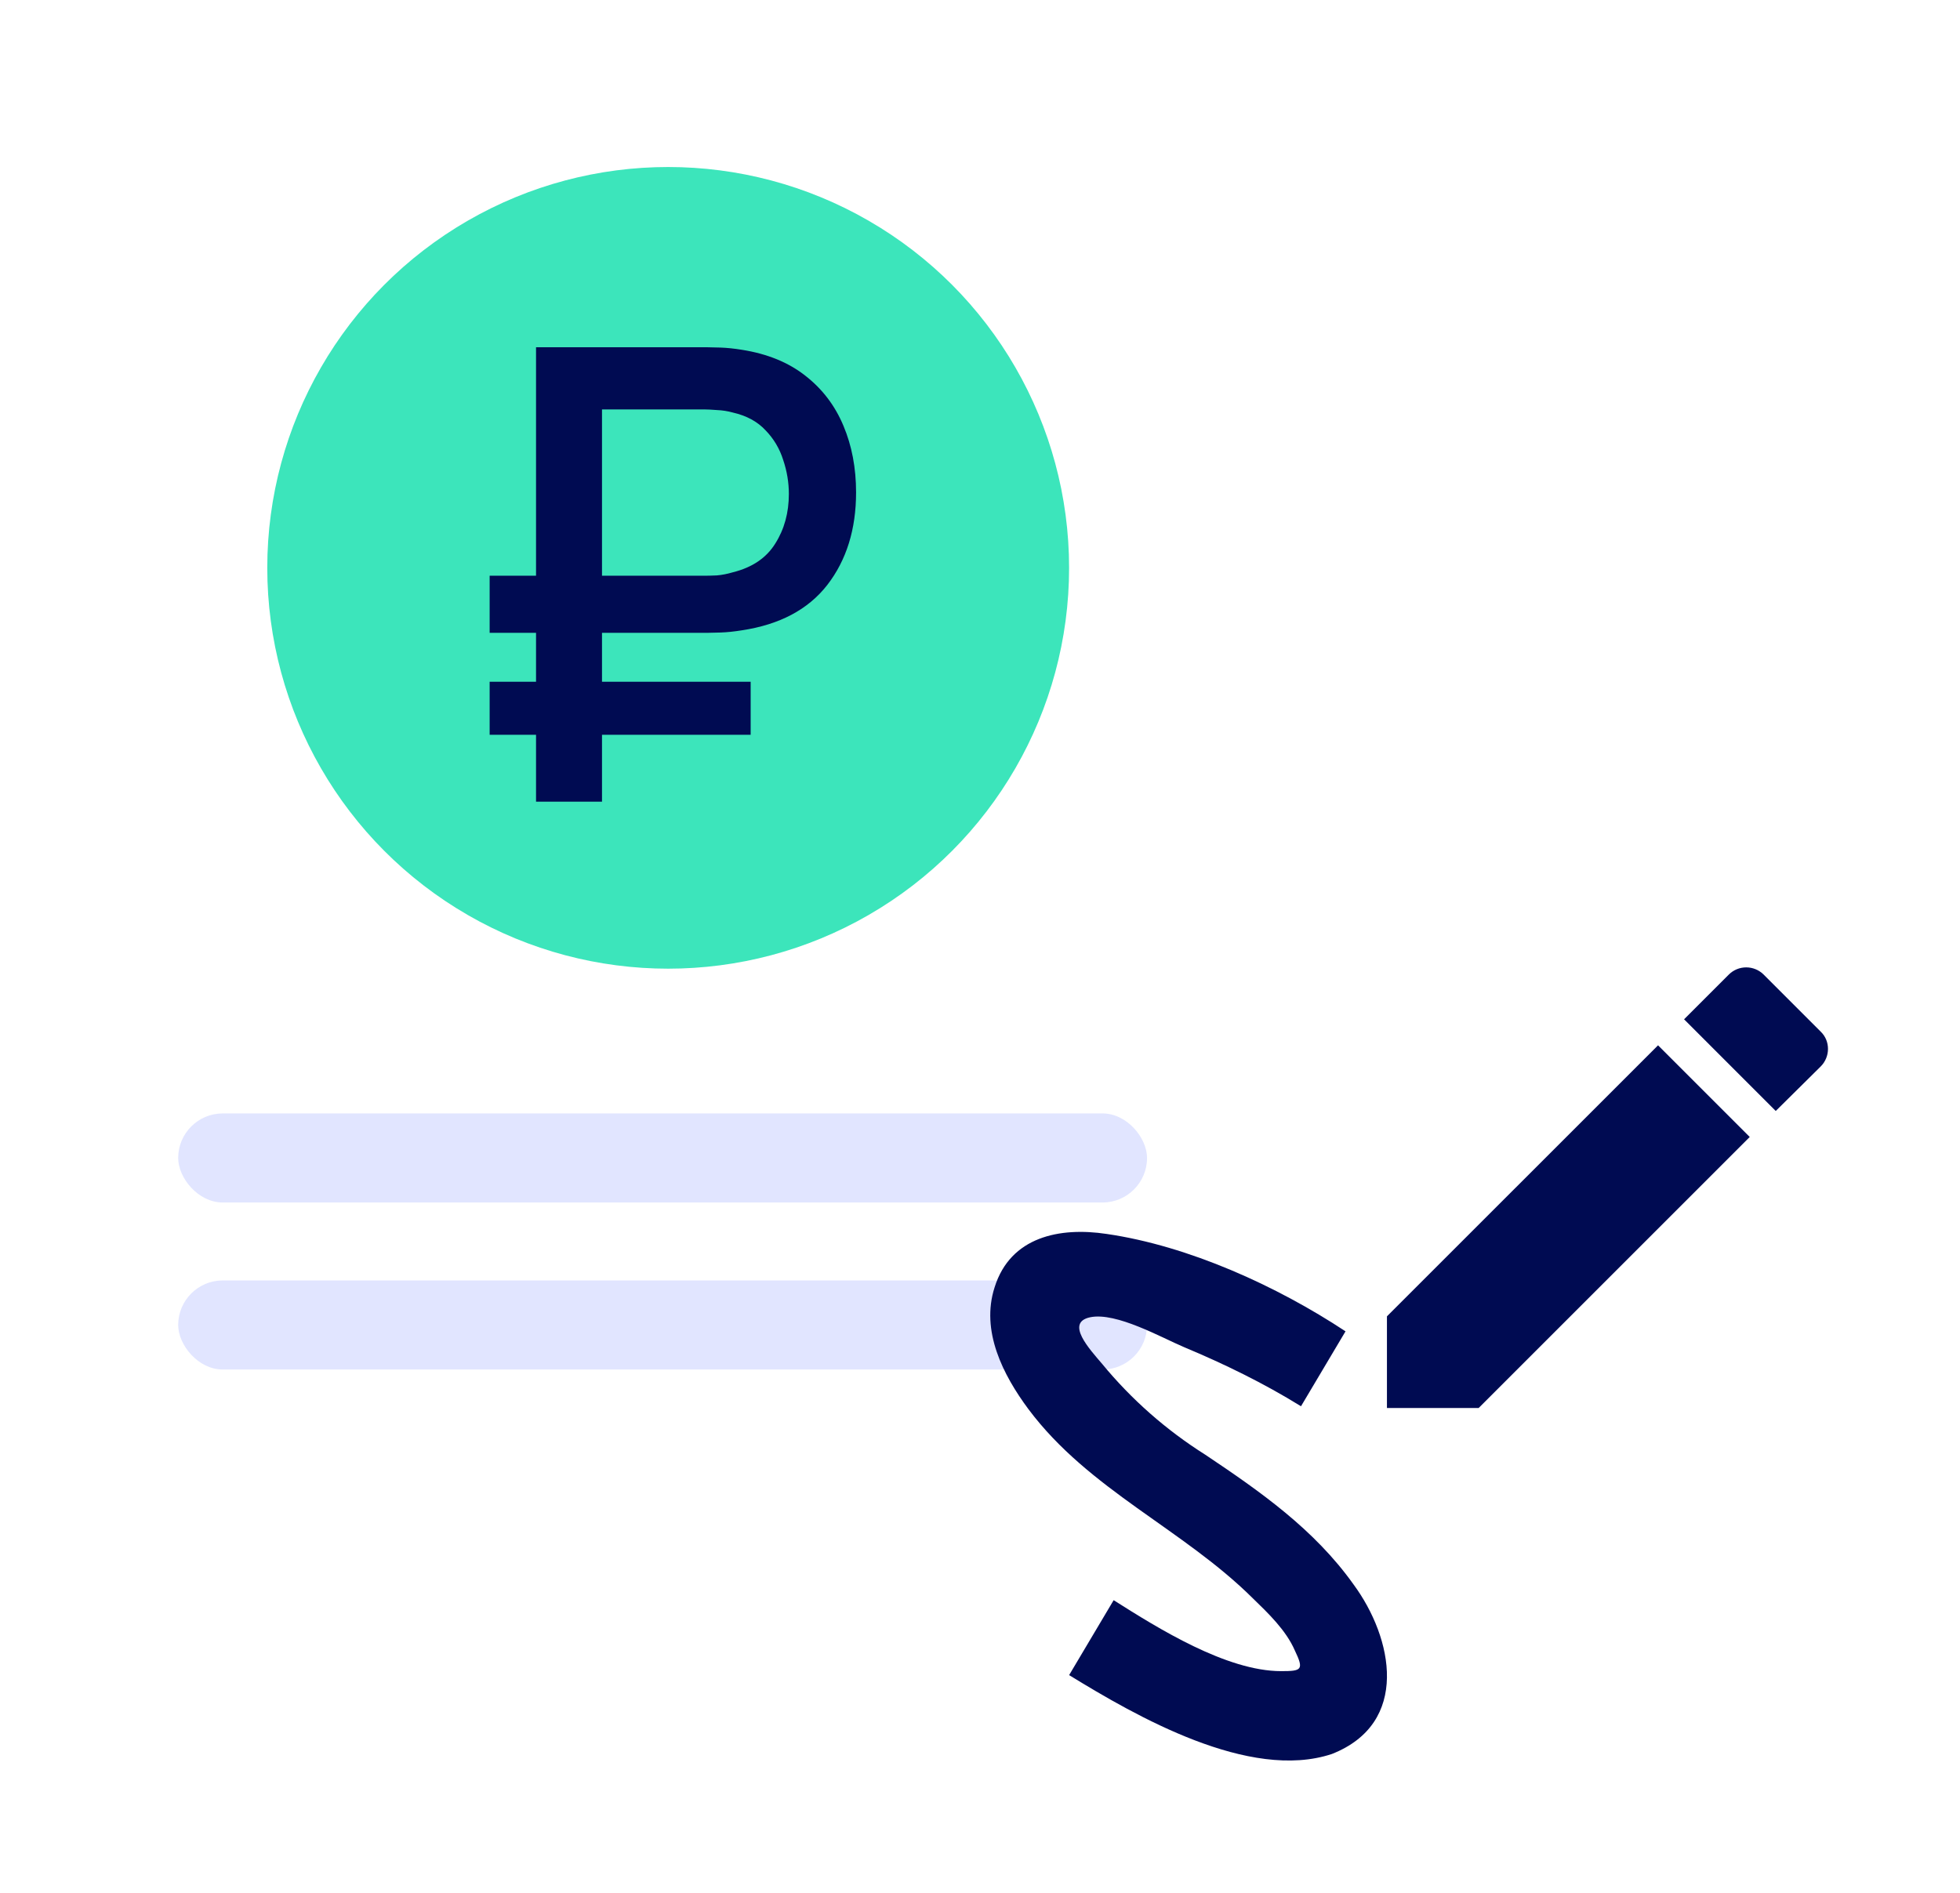
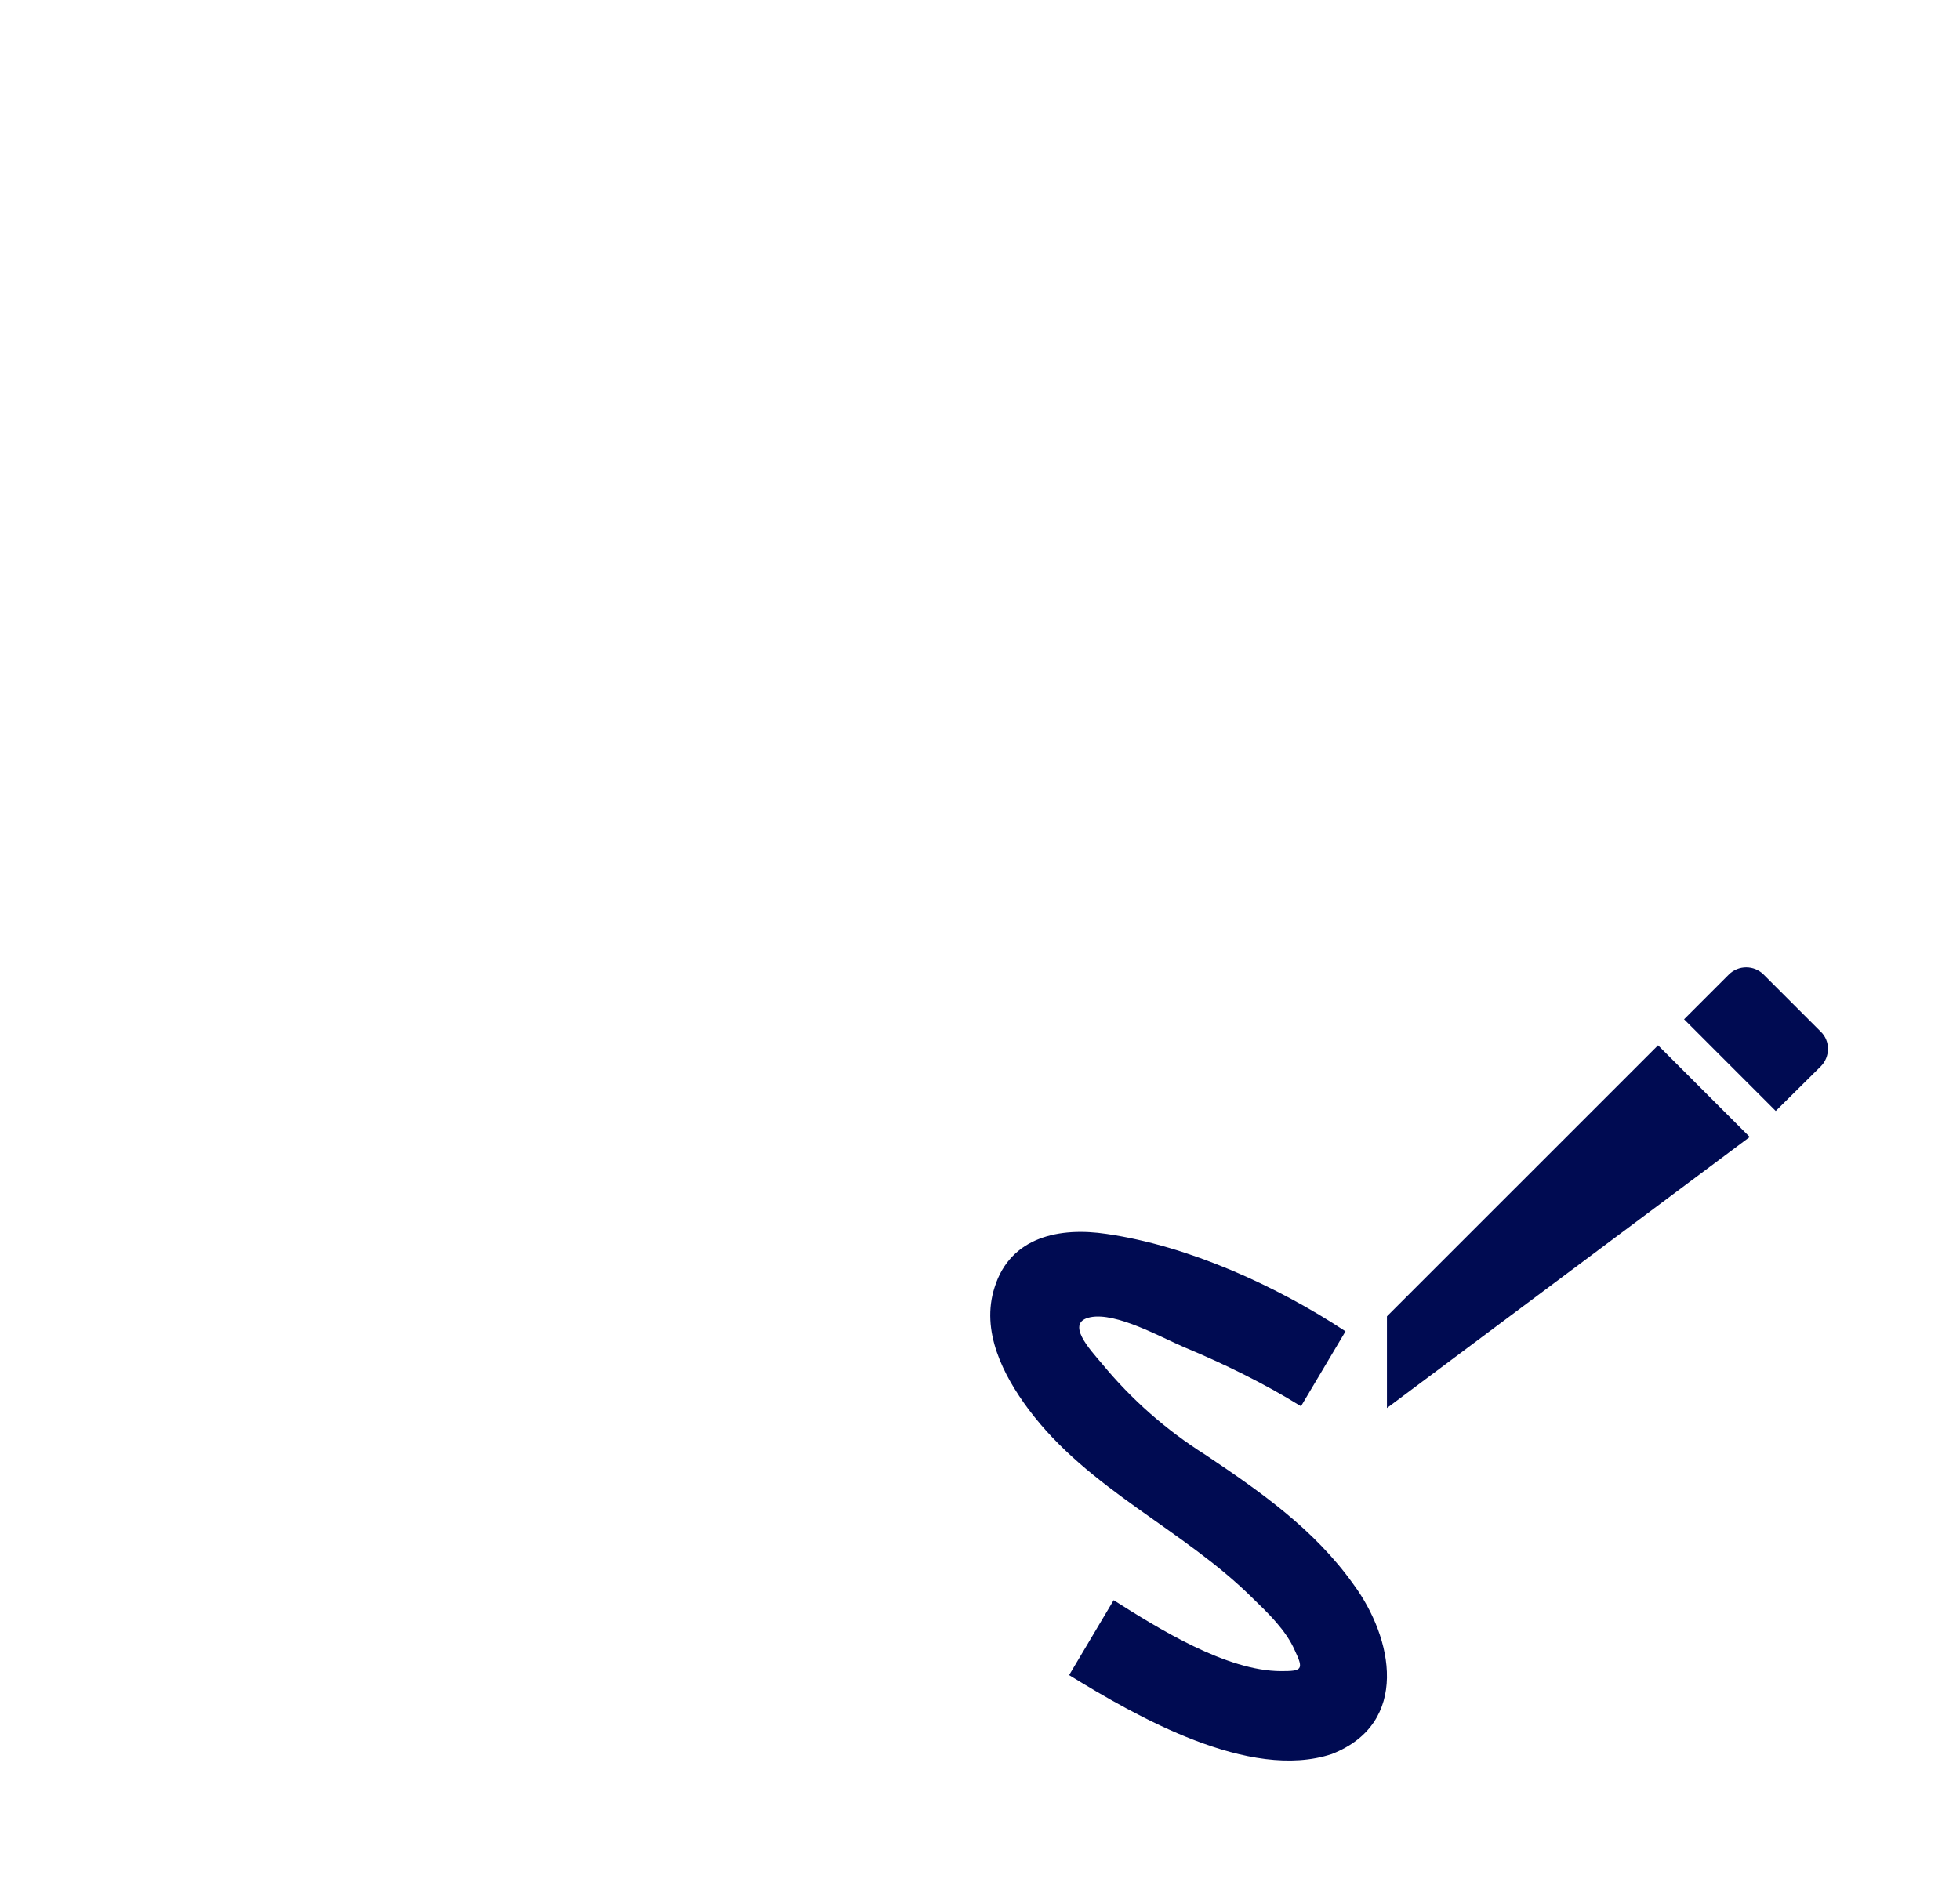
<svg xmlns="http://www.w3.org/2000/svg" width="176" height="170" viewBox="0 0 176 170" fill="none">
  <g filter="url(#filter0_d_8048_28608)">
-     <rect x="4" width="112" height="145" rx="12" fill="white" />
-   </g>
-   <rect x="16" y="100" width="87" height="8" rx="4" fill="#E1E5FF" />
-   <rect x="16" y="115" width="87" height="8" rx="4" fill="#E1E5FF" />
-   <circle cx="60" cy="51" r="36" fill="#3CE5BB" />
-   <path d="M43.968 56.837V51.708H63.268C63.571 51.708 63.939 51.698 64.374 51.679C64.827 51.641 65.309 51.547 65.819 51.396C67.557 50.961 68.823 50.101 69.617 48.817C70.429 47.532 70.836 46.049 70.836 44.367C70.836 43.328 70.665 42.307 70.326 41.306C70.004 40.286 69.475 39.398 68.738 38.642C68.02 37.867 67.047 37.338 65.819 37.055C65.347 36.923 64.865 36.847 64.374 36.828C63.883 36.79 63.514 36.772 63.268 36.772H52.158V31.188H63.495C63.722 31.188 64.119 31.198 64.686 31.216C65.271 31.235 65.914 31.302 66.613 31.415C68.899 31.774 70.798 32.549 72.309 33.739C73.84 34.929 74.983 36.431 75.739 38.245C76.495 40.04 76.872 42.033 76.872 44.225C76.872 47.532 76.013 50.3 74.293 52.529C72.574 54.74 70.014 56.1 66.613 56.611C65.914 56.724 65.271 56.79 64.686 56.809C64.119 56.828 63.722 56.837 63.495 56.837H43.968ZM43.968 65.992V61.23H67.406V65.992H43.968ZM48.134 72V31.188H54.057V72H48.134Z" fill="#000B52" />
-   <path d="M119.594 157.532C126.64 154.761 125.097 147.121 121.534 142.292C118.011 137.344 113.142 133.94 108.234 130.655C104.731 128.448 101.604 125.695 98.972 122.5C97.863 121.194 95.607 118.78 97.903 118.305C100.238 117.83 104.276 120.125 106.334 120.996C109.936 122.5 113.499 124.242 116.824 126.3L120.822 119.571C114.647 115.494 106.73 111.892 99.367 110.823C95.171 110.19 90.738 111.061 89.313 115.613C88.046 119.532 90.065 123.49 92.361 126.577C97.784 133.821 106.215 137.305 112.509 143.559C113.855 144.865 115.478 146.409 116.269 148.23C117.101 149.971 116.903 150.09 115.042 150.09C110.134 150.09 103.999 146.25 100.001 143.717L96.003 150.446C102.059 154.167 112.192 159.986 119.594 157.532ZM163.492 95.782C164.363 94.911 164.363 93.486 163.492 92.655L158.347 87.509C157.933 87.107 157.379 86.883 156.803 86.883C156.226 86.883 155.673 87.107 155.259 87.509L151.222 91.546L159.455 99.78M124.542 118.225V126.459H132.776L157.119 102.115L148.886 93.882L124.542 118.225Z" fill="#000B52" />
+     </g>
+   <path d="M119.594 157.532C126.64 154.761 125.097 147.121 121.534 142.292C118.011 137.344 113.142 133.94 108.234 130.655C104.731 128.448 101.604 125.695 98.972 122.5C97.863 121.194 95.607 118.78 97.903 118.305C100.238 117.83 104.276 120.125 106.334 120.996C109.936 122.5 113.499 124.242 116.824 126.3L120.822 119.571C114.647 115.494 106.73 111.892 99.367 110.823C95.171 110.19 90.738 111.061 89.313 115.613C88.046 119.532 90.065 123.49 92.361 126.577C97.784 133.821 106.215 137.305 112.509 143.559C113.855 144.865 115.478 146.409 116.269 148.23C117.101 149.971 116.903 150.09 115.042 150.09C110.134 150.09 103.999 146.25 100.001 143.717L96.003 150.446C102.059 154.167 112.192 159.986 119.594 157.532ZM163.492 95.782C164.363 94.911 164.363 93.486 163.492 92.655L158.347 87.509C157.933 87.107 157.379 86.883 156.803 86.883C156.226 86.883 155.673 87.107 155.259 87.509L151.222 91.546L159.455 99.78M124.542 118.225V126.459L157.119 102.115L148.886 93.882L124.542 118.225Z" fill="#000B52" />
  <defs>
    <filter id="filter0_d_8048_28608" x="0" y="0" width="120" height="153" filterUnits="userSpaceOnUse" color-interpolation-filters="sRGB">
      <feFlood flood-opacity="0" result="BackgroundImageFix" />
      <feColorMatrix in="SourceAlpha" type="matrix" values="0 0 0 0 0 0 0 0 0 0 0 0 0 0 0 0 0 0 127 0" result="hardAlpha" />
      <feOffset dy="4" />
      <feGaussianBlur stdDeviation="2" />
      <feComposite in2="hardAlpha" operator="out" />
      <feColorMatrix type="matrix" values="0 0 0 0 0 0 0 0 0 0.043 0 0 0 0 0.322 0 0 0 0.2 0" />
      <feBlend mode="normal" in2="BackgroundImageFix" result="effect1_dropShadow_8048_28608" />
      <feBlend mode="normal" in="SourceGraphic" in2="effect1_dropShadow_8048_28608" result="shape" />
    </filter>
  </defs>
</svg>